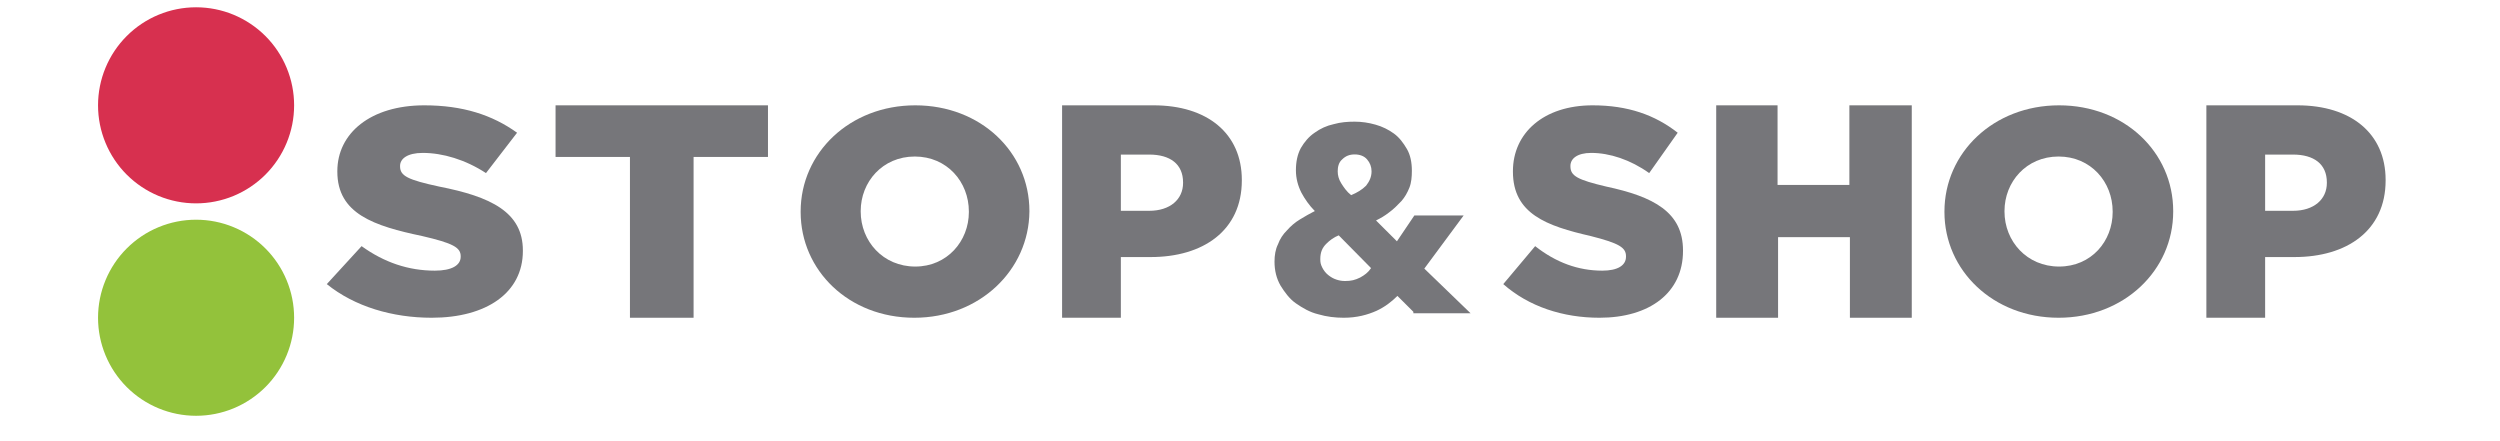
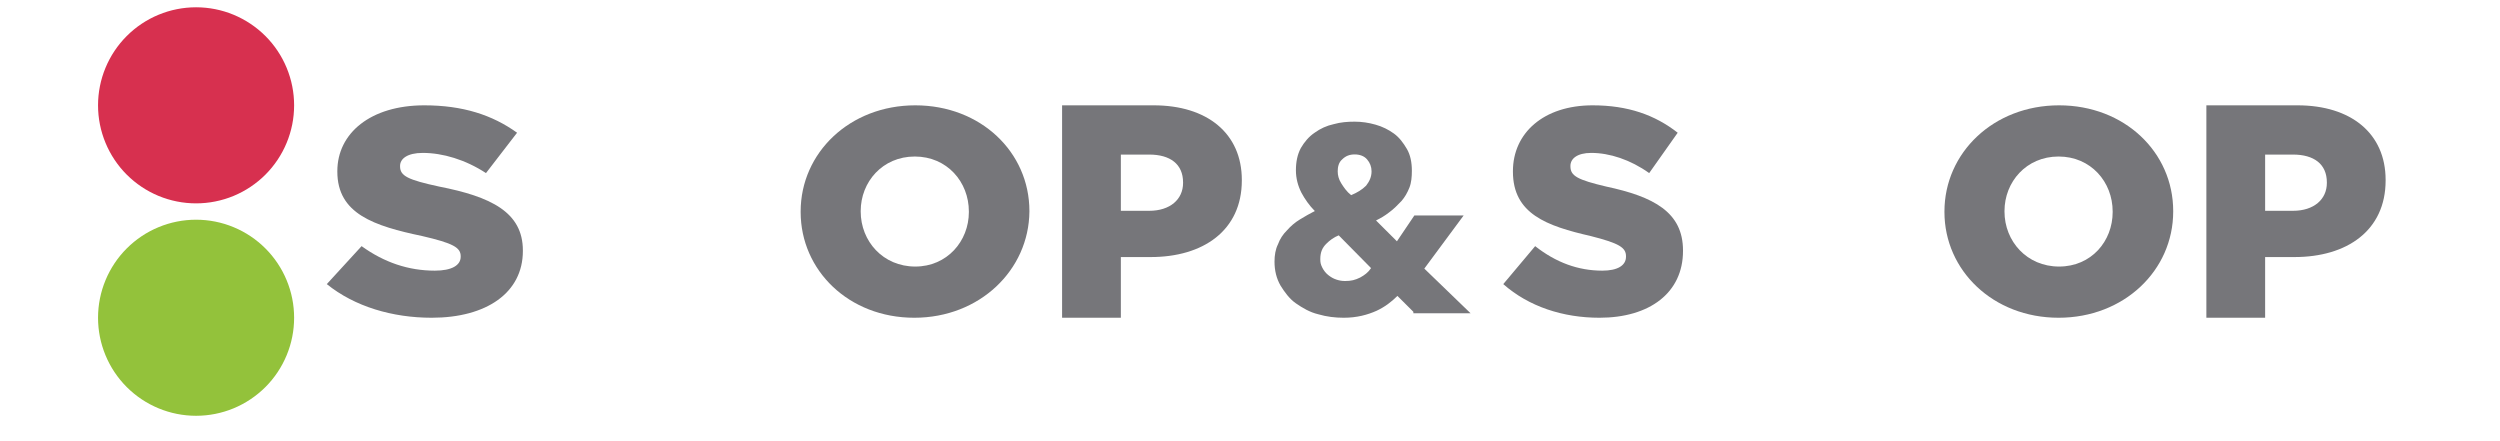
<svg xmlns="http://www.w3.org/2000/svg" width="153" height="27" viewBox="0 0 153 27" fill="none">
  <path d="M18 6.446C18 7.234 17.845 8.014 17.543 8.742C17.242 9.47 16.8 10.132 16.243 10.689C15.685 11.246 15.024 11.688 14.296 11.99C13.568 12.291 12.788 12.446 12 12.446C11.212 12.446 10.432 12.291 9.704 11.99C8.976 11.688 8.315 11.246 7.757 10.689C7.2 10.132 6.758 9.47 6.457 8.742C6.155 8.014 6 7.234 6 6.446C6 4.855 6.632 3.329 7.757 2.204C8.883 1.078 10.409 0.446 12 0.446C12.788 0.446 13.568 0.601 14.296 0.903C15.024 1.205 15.685 1.647 16.243 2.204C16.8 2.761 17.242 3.422 17.543 4.15C17.845 4.878 18 5.658 18 6.446Z" fill="#D7304F" />
  <path d="M20 17.387L22.129 15.064C23.516 16.064 25 16.564 26.613 16.564C27.645 16.564 28.194 16.24 28.194 15.711V15.682C28.194 15.152 27.742 14.887 25.839 14.446C22.903 13.829 20.645 13.093 20.645 10.505V10.476C20.645 8.152 22.677 6.446 25.968 6.446C28.323 6.446 30.129 7.035 31.645 8.123L29.742 10.593C28.484 9.77 27.097 9.358 25.871 9.358C24.936 9.358 24.484 9.711 24.484 10.152V10.182C24.484 10.77 24.968 11.005 26.871 11.417C30.032 12.035 32 12.976 32 15.329V15.358C32 17.917 29.774 19.446 26.419 19.446C24.032 19.446 21.71 18.77 20 17.387Z" fill="#76767A" />
-   <path d="M38.553 9.605H34V6.446H47V9.605H42.447V19.446H38.553V9.605Z" fill="#76767A" />
  <path d="M49 12.976V12.946C49 9.345 52.007 6.446 56.015 6.446C60.024 6.446 63 9.316 63 12.917V12.946C62.97 16.518 59.963 19.446 55.954 19.446C51.946 19.446 49 16.548 49 12.976ZM59.295 12.976V12.946C59.295 11.131 57.959 9.579 55.985 9.579C54.011 9.579 52.675 11.131 52.675 12.917V12.946C52.675 14.762 54.041 16.313 56.015 16.313C57.959 16.313 59.295 14.762 59.295 12.976Z" fill="#76767A" />
  <path d="M65 6.446H70.607C73.867 6.446 76 8.151 76 11.013V11.043C76 14.118 73.623 15.732 70.424 15.732H68.596V19.446H65V6.446ZM70.332 12.901C71.612 12.901 72.404 12.2 72.404 11.196V11.165C72.404 10.039 71.612 9.46 70.332 9.46H68.596V12.901L70.332 12.901Z" fill="#76767A" />
  <path d="M86.498 19.082L85.523 18.11C85.157 18.474 84.761 18.778 84.244 19.021C83.695 19.264 83.056 19.446 82.234 19.446C81.716 19.446 81.198 19.386 80.68 19.234C80.162 19.112 79.706 18.839 79.31 18.565C78.914 18.292 78.609 17.866 78.365 17.472C78.122 17.046 78 16.56 78 16.013C78 15.618 78.061 15.254 78.213 14.95C78.335 14.616 78.518 14.342 78.761 14.1C78.975 13.856 79.249 13.613 79.553 13.431C79.858 13.249 80.162 13.066 80.467 12.915C80.132 12.581 79.858 12.185 79.645 11.791C79.431 11.365 79.31 10.91 79.31 10.424C79.31 9.907 79.401 9.451 79.614 9.056C79.827 8.692 80.102 8.358 80.467 8.115C80.802 7.872 81.198 7.689 81.624 7.598C82.051 7.477 82.477 7.446 82.904 7.446C83.33 7.446 83.756 7.507 84.183 7.629C84.609 7.75 84.975 7.932 85.31 8.175C85.645 8.418 85.888 8.753 86.102 9.117C86.315 9.482 86.406 9.937 86.406 10.454C86.406 10.819 86.376 11.183 86.254 11.487C86.132 11.791 85.98 12.064 85.766 12.307C85.523 12.55 85.34 12.763 85.005 13.006C84.731 13.218 84.518 13.34 84.213 13.492L85.492 14.768L86.558 13.188H89.574L87.168 16.439L90 19.173H86.498V19.082ZM81.929 14.403C81.624 14.525 81.381 14.707 81.168 14.92C80.924 15.163 80.802 15.436 80.802 15.861C80.802 16.074 80.832 16.196 80.924 16.378C81.015 16.56 81.137 16.712 81.289 16.834C81.442 16.955 81.594 17.046 81.777 17.107C81.959 17.168 82.112 17.198 82.325 17.198C82.69 17.198 82.934 17.137 83.239 16.986C83.513 16.834 83.726 16.682 83.909 16.408L81.929 14.403ZM83.939 10.484C83.939 10.211 83.848 9.968 83.665 9.755C83.482 9.542 83.208 9.451 82.904 9.451C82.599 9.451 82.355 9.543 82.142 9.755C81.929 9.937 81.868 10.211 81.868 10.484C81.868 10.727 81.929 10.97 82.081 11.213C82.234 11.456 82.416 11.73 82.69 11.943C83.056 11.791 83.36 11.608 83.604 11.365C83.817 11.092 83.939 10.819 83.939 10.484Z" fill="#76767A" />
  <path d="M92 17.387L93.952 15.064C95.223 16.064 96.583 16.564 98.062 16.564C99.008 16.564 99.511 16.24 99.511 15.711V15.682C99.511 15.152 99.097 14.887 97.352 14.446C94.661 13.829 92.591 13.093 92.591 10.505V10.476C92.591 8.152 94.454 6.446 97.47 6.446C99.629 6.446 101.285 7.035 102.675 8.123L100.93 10.593C99.777 9.77 98.505 9.358 97.382 9.358C96.524 9.358 96.11 9.711 96.11 10.152V10.182C96.11 10.77 96.554 11.005 98.298 11.417C101.196 12.035 103 12.976 103 15.329V15.358C103 17.917 100.96 19.446 97.884 19.446C95.667 19.446 93.567 18.77 92 17.387Z" fill="#76767A" />
-   <path d="M105 6.446H108.786V11.318H113.182V6.446H117V19.446H113.214V14.514H108.818V19.446H105.032V6.446H105Z" fill="#76767A" />
  <path d="M119 12.976V12.946C119 9.345 122.007 6.446 126.015 6.446C130.024 6.446 133 9.316 133 12.917V12.946C133 16.548 129.993 19.446 125.985 19.446C121.976 19.446 119 16.548 119 12.976ZM129.295 12.976V12.946C129.295 11.131 127.959 9.579 125.985 9.579C124.011 9.579 122.675 11.131 122.675 12.917V12.946C122.675 14.762 124.041 16.313 126.015 16.313C127.989 16.313 129.295 14.762 129.295 12.976Z" fill="#76767A" />
  <path d="M135 6.446H140.607C143.867 6.446 146 8.151 146 11.013V11.043C146 14.118 143.623 15.732 140.424 15.732H138.626V19.446H135.03V6.446L135 6.446ZM140.332 12.901C141.612 12.901 142.404 12.2 142.404 11.196V11.165C142.404 10.039 141.612 9.46 140.332 9.46H138.626V12.901L140.332 12.901Z" fill="#76767A" />
  <path d="M18 19.446C18 20.234 17.845 21.014 17.543 21.742C17.242 22.47 16.8 23.132 16.243 23.689C15.685 24.246 15.024 24.688 14.296 24.99C13.568 25.291 12.788 25.446 12 25.446C10.409 25.446 8.883 24.814 7.757 23.689C6.632 22.564 6 21.038 6 19.446C6 18.658 6.155 17.878 6.457 17.15C6.758 16.422 7.2 15.761 7.757 15.204C8.315 14.646 8.976 14.204 9.704 13.903C10.432 13.601 11.212 13.446 12 13.446C12.788 13.446 13.568 13.601 14.296 13.903C15.024 14.204 15.685 14.646 16.243 15.204C16.8 15.761 17.242 16.422 17.543 17.15C17.845 17.878 18 18.658 18 19.446Z" fill="#93C23B" />
</svg>